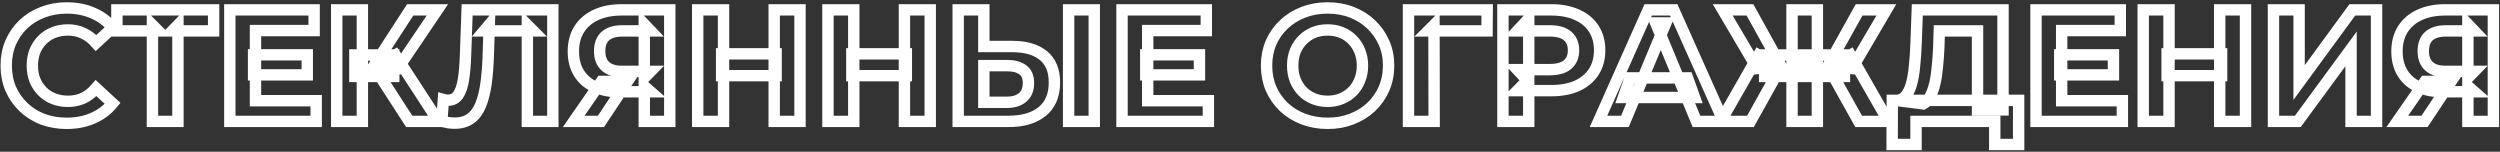
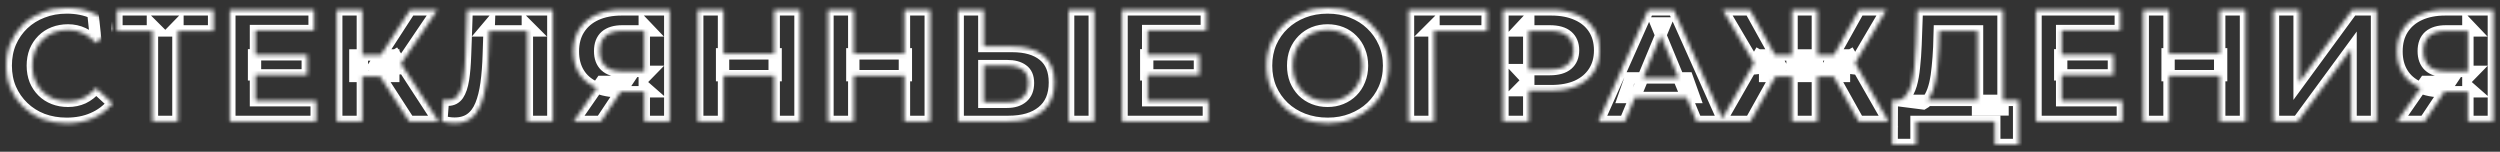
<svg xmlns="http://www.w3.org/2000/svg" width="659" height="40" viewBox="0 0 659 40" fill="none">
  <rect x="0" y="0" width="659" height="40" fill="#333333" stroke="none" />
  <mask id="path-1-outside-1_21_412" maskUnits="userSpaceOnUse" x="-0.362" y="0.096" width="660" height="40" fill="black">
-     <rect fill="white" x="-0.362" y="0.096" width="660" height="40" />
    <path d="M17.556 32.504C15.288 32.504 13.174 32.14 11.214 31.412C9.282 30.656 7.602 29.592 6.174 28.22C4.746 26.848 3.626 25.238 2.814 23.39C2.03 21.542 1.638 19.512 1.638 17.3C1.638 15.088 2.03 13.058 2.814 11.21C3.626 9.362 4.746 7.752 6.174 6.38C7.63 5.008 9.324 3.958 11.256 3.23C13.188 2.474 15.302 2.096 17.598 2.096C20.146 2.096 22.442 2.544 24.486 3.44C26.558 4.308 28.294 5.596 29.694 7.304L25.326 11.336C24.318 10.188 23.198 9.334 21.966 8.774C20.734 8.186 19.39 7.892 17.934 7.892C16.562 7.892 15.302 8.116 14.154 8.564C13.006 9.012 12.012 9.656 11.172 10.496C10.332 11.336 9.674 12.33 9.198 13.478C8.75 14.626 8.526 15.9 8.526 17.3C8.526 18.7 8.75 19.974 9.198 21.122C9.674 22.27 10.332 23.264 11.172 24.104C12.012 24.944 13.006 25.588 14.154 26.036C15.302 26.484 16.562 26.708 17.934 26.708C19.39 26.708 20.734 26.428 21.966 25.868C23.198 25.28 24.318 24.398 25.326 23.222L29.694 27.254C28.294 28.962 26.558 30.264 24.486 31.16C22.442 32.056 20.132 32.504 17.556 32.504ZM40.183 32V6.59L41.737 8.144H30.817V2.6H56.311V8.144H45.391L46.903 6.59V32H40.183ZM66.842 14.444H80.996V19.736H66.842V14.444ZM67.346 26.54H83.348V32H60.584V2.6H82.802V8.06H67.346V26.54ZM107.869 32L98.713 17.846L104.215 14.528L115.597 32H107.869ZM88.759 32V2.6H95.521V32H88.759ZM93.547 20.156V14.486H103.795V20.156H93.547ZM104.845 18.056L98.587 17.3L108.121 2.6H115.303L104.845 18.056ZM119.817 32.462C119.313 32.462 118.781 32.42 118.221 32.336C117.689 32.252 117.101 32.14 116.457 32L116.877 26.246C117.269 26.358 117.675 26.414 118.095 26.414C119.243 26.414 120.139 25.952 120.783 25.028C121.427 24.076 121.889 22.718 122.169 20.954C122.449 19.19 122.631 17.048 122.715 14.528L123.135 2.6H145.731V32H139.011V6.59L140.565 8.144H127.587L128.973 6.506L128.721 14.276C128.637 17.16 128.441 19.722 128.133 21.962C127.825 24.202 127.349 26.106 126.705 27.674C126.061 29.242 125.179 30.432 124.059 31.244C122.939 32.056 121.525 32.462 119.817 32.462ZM169.832 32V22.718L171.512 24.188H163.448C160.9 24.188 158.702 23.768 156.854 22.928C155.006 22.088 153.592 20.87 152.612 19.274C151.632 17.678 151.142 15.774 151.142 13.562C151.142 11.266 151.66 9.306 152.696 7.682C153.76 6.03 155.244 4.77 157.148 3.902C159.052 3.034 161.292 2.6 163.868 2.6H176.552V32H169.832ZM151.226 32L158.534 21.458H165.422L158.408 32H151.226ZM169.832 20.534V6.38L171.512 8.144H164.036C162.104 8.144 160.62 8.592 159.584 9.488C158.576 10.384 158.072 11.714 158.072 13.478C158.072 15.186 158.562 16.502 159.542 17.426C160.522 18.35 161.964 18.812 163.868 18.812H171.512L169.832 20.534ZM204.078 2.6H210.882V32H204.078V2.6ZM190.722 32H183.918V2.6H190.722V32ZM204.582 19.946H190.218V14.192H204.582V19.946ZM238.408 2.6H245.212V32H238.408V2.6ZM225.052 32H218.248V2.6H225.052V32ZM238.912 19.946H224.548V14.192H238.912V19.946ZM266.816 12.26C270.372 12.26 273.116 13.058 275.048 14.654C276.98 16.222 277.946 18.588 277.946 21.752C277.946 25.112 276.868 27.66 274.712 29.396C272.584 31.132 269.63 32 265.85 32H252.578V2.6H259.34V12.26H266.816ZM265.472 26.96C267.208 26.96 268.58 26.526 269.588 25.658C270.596 24.79 271.1 23.53 271.1 21.878C271.1 20.254 270.596 19.092 269.588 18.392C268.608 17.664 267.236 17.3 265.472 17.3H259.34V26.96H265.472ZM281.684 32V2.6H288.446V32H281.684ZM302.025 14.444H316.179V19.736H302.025V14.444ZM302.529 26.54H318.531V32H295.767V2.6H317.985V8.06H302.529V26.54ZM349.992 32.504C347.668 32.504 345.512 32.126 343.524 31.37C341.564 30.614 339.856 29.55 338.4 28.178C336.972 26.806 335.852 25.196 335.04 23.348C334.256 21.5 333.864 19.484 333.864 17.3C333.864 15.116 334.256 13.1 335.04 11.252C335.852 9.404 336.986 7.794 338.442 6.422C339.898 5.05 341.606 3.986 343.566 3.23C345.526 2.474 347.654 2.096 349.95 2.096C352.274 2.096 354.402 2.474 356.334 3.23C358.294 3.986 359.988 5.05 361.416 6.422C362.872 7.794 364.006 9.404 364.818 11.252C365.63 13.072 366.036 15.088 366.036 17.3C366.036 19.484 365.63 21.514 364.818 23.39C364.006 25.238 362.872 26.848 361.416 28.22C359.988 29.564 358.294 30.614 356.334 31.37C354.402 32.126 352.288 32.504 349.992 32.504ZM349.95 26.708C351.266 26.708 352.47 26.484 353.562 26.036C354.682 25.588 355.662 24.944 356.502 24.104C357.342 23.264 357.986 22.27 358.434 21.122C358.91 19.974 359.148 18.7 359.148 17.3C359.148 15.9 358.91 14.626 358.434 13.478C357.986 12.33 357.342 11.336 356.502 10.496C355.69 9.656 354.724 9.012 353.604 8.564C352.484 8.116 351.266 7.892 349.95 7.892C348.634 7.892 347.416 8.116 346.296 8.564C345.204 9.012 344.238 9.656 343.398 10.496C342.558 11.336 341.9 12.33 341.424 13.478C340.976 14.626 340.752 15.9 340.752 17.3C340.752 18.672 340.976 19.946 341.424 21.122C341.9 22.27 342.544 23.264 343.356 24.104C344.196 24.944 345.176 25.588 346.296 26.036C347.416 26.484 348.634 26.708 349.95 26.708ZM371.277 32V2.6H392.025L391.983 8.144H376.443L377.997 6.59L378.039 32H371.277ZM396.173 32V2.6H408.899C411.531 2.6 413.799 3.034 415.703 3.902C417.607 4.742 419.077 5.96 420.113 7.556C421.149 9.152 421.667 11.056 421.667 13.268C421.667 15.452 421.149 17.342 420.113 18.938C419.077 20.534 417.607 21.766 415.703 22.634C413.799 23.474 411.531 23.894 408.899 23.894H399.953L402.977 20.828V32H396.173ZM402.977 21.584L399.953 18.35H408.521C410.621 18.35 412.189 17.902 413.225 17.006C414.261 16.11 414.779 14.864 414.779 13.268C414.779 11.644 414.261 10.384 413.225 9.488C412.189 8.592 410.621 8.144 408.521 8.144H399.953L402.977 4.91V21.584ZM421.361 32L434.465 2.6H441.185L454.331 32H447.191L436.439 6.044H439.127L428.333 32H421.361ZM427.913 25.7L429.719 20.534H444.839L446.687 25.7H427.913ZM489.936 32L482.04 17.846L487.794 14.528L497.79 32H489.936ZM477.042 20.156V14.486H486.198V20.156H477.042ZM488.172 18.056L481.872 17.3L490.062 2.6H497.244L488.172 18.056ZM461.418 32H453.564L463.56 14.528L469.314 17.846L461.418 32ZM479.058 32H472.38V2.6H479.058V32ZM474.354 20.156H465.156V14.486H474.354V20.156ZM463.224 18.056L454.11 2.6H461.292L469.44 17.3L463.224 18.056ZM521.277 28.976V8.144H511.197L511.071 12.428C510.987 14.248 510.861 15.97 510.693 17.594C510.553 19.218 510.329 20.702 510.021 22.046C509.713 23.362 509.307 24.482 508.803 25.406C508.327 26.33 507.725 26.988 506.997 27.38L499.731 26.456C500.739 26.484 501.565 26.134 502.209 25.406C502.881 24.678 503.413 23.656 503.805 22.34C504.197 20.996 504.477 19.428 504.645 17.636C504.841 15.844 504.981 13.898 505.065 11.798L505.401 2.6H527.997V28.976H521.277ZM498.765 38.09L498.807 26.456H532.113V38.09H525.813V32H505.065V38.09H498.765ZM542.951 14.444H557.105V19.736H542.951V14.444ZM543.455 26.54H559.457V32H536.693V2.6H558.911V8.06H543.455V26.54ZM585.113 2.6H591.917V32H585.113V2.6ZM571.757 32H564.953V2.6H571.757V32ZM585.617 19.946H571.253V14.192H585.617V19.946ZM599.283 32V2.6H606.045V21.752L620.073 2.6H626.457V32H619.737V12.89L605.709 32H599.283ZM650.535 32V22.718L652.215 24.188H644.151C641.603 24.188 639.405 23.768 637.557 22.928C635.709 22.088 634.295 20.87 633.315 19.274C632.335 17.678 631.845 15.774 631.845 13.562C631.845 11.266 632.363 9.306 633.399 7.682C634.463 6.03 635.947 4.77 637.851 3.902C639.755 3.034 641.995 2.6 644.571 2.6H657.255V32H650.535ZM631.929 32L639.237 21.458H646.125L639.111 32H631.929ZM650.535 20.534V6.38L652.215 8.144H644.739C642.807 8.144 641.323 8.592 640.287 9.488C639.279 10.384 638.775 11.714 638.775 13.478C638.775 15.186 639.265 16.502 640.245 17.426C641.225 18.35 642.667 18.812 644.571 18.812H652.215L650.535 20.534Z" />
  </mask>
-   <path d="M17.556 32.504C15.288 32.504 13.174 32.14 11.214 31.412C9.282 30.656 7.602 29.592 6.174 28.22C4.746 26.848 3.626 25.238 2.814 23.39C2.03 21.542 1.638 19.512 1.638 17.3C1.638 15.088 2.03 13.058 2.814 11.21C3.626 9.362 4.746 7.752 6.174 6.38C7.63 5.008 9.324 3.958 11.256 3.23C13.188 2.474 15.302 2.096 17.598 2.096C20.146 2.096 22.442 2.544 24.486 3.44C26.558 4.308 28.294 5.596 29.694 7.304L25.326 11.336C24.318 10.188 23.198 9.334 21.966 8.774C20.734 8.186 19.39 7.892 17.934 7.892C16.562 7.892 15.302 8.116 14.154 8.564C13.006 9.012 12.012 9.656 11.172 10.496C10.332 11.336 9.674 12.33 9.198 13.478C8.75 14.626 8.526 15.9 8.526 17.3C8.526 18.7 8.75 19.974 9.198 21.122C9.674 22.27 10.332 23.264 11.172 24.104C12.012 24.944 13.006 25.588 14.154 26.036C15.302 26.484 16.562 26.708 17.934 26.708C19.39 26.708 20.734 26.428 21.966 25.868C23.198 25.28 24.318 24.398 25.326 23.222L29.694 27.254C28.294 28.962 26.558 30.264 24.486 31.16C22.442 32.056 20.132 32.504 17.556 32.504ZM40.183 32V6.59L41.737 8.144H30.817V2.6H56.311V8.144H45.391L46.903 6.59V32H40.183ZM66.842 14.444H80.996V19.736H66.842V14.444ZM67.346 26.54H83.348V32H60.584V2.6H82.802V8.06H67.346V26.54ZM107.869 32L98.713 17.846L104.215 14.528L115.597 32H107.869ZM88.759 32V2.6H95.521V32H88.759ZM93.547 20.156V14.486H103.795V20.156H93.547ZM104.845 18.056L98.587 17.3L108.121 2.6H115.303L104.845 18.056ZM119.817 32.462C119.313 32.462 118.781 32.42 118.221 32.336C117.689 32.252 117.101 32.14 116.457 32L116.877 26.246C117.269 26.358 117.675 26.414 118.095 26.414C119.243 26.414 120.139 25.952 120.783 25.028C121.427 24.076 121.889 22.718 122.169 20.954C122.449 19.19 122.631 17.048 122.715 14.528L123.135 2.6H145.731V32H139.011V6.59L140.565 8.144H127.587L128.973 6.506L128.721 14.276C128.637 17.16 128.441 19.722 128.133 21.962C127.825 24.202 127.349 26.106 126.705 27.674C126.061 29.242 125.179 30.432 124.059 31.244C122.939 32.056 121.525 32.462 119.817 32.462ZM169.832 32V22.718L171.512 24.188H163.448C160.9 24.188 158.702 23.768 156.854 22.928C155.006 22.088 153.592 20.87 152.612 19.274C151.632 17.678 151.142 15.774 151.142 13.562C151.142 11.266 151.66 9.306 152.696 7.682C153.76 6.03 155.244 4.77 157.148 3.902C159.052 3.034 161.292 2.6 163.868 2.6H176.552V32H169.832ZM151.226 32L158.534 21.458H165.422L158.408 32H151.226ZM169.832 20.534V6.38L171.512 8.144H164.036C162.104 8.144 160.62 8.592 159.584 9.488C158.576 10.384 158.072 11.714 158.072 13.478C158.072 15.186 158.562 16.502 159.542 17.426C160.522 18.35 161.964 18.812 163.868 18.812H171.512L169.832 20.534ZM204.078 2.6H210.882V32H204.078V2.6ZM190.722 32H183.918V2.6H190.722V32ZM204.582 19.946H190.218V14.192H204.582V19.946ZM238.408 2.6H245.212V32H238.408V2.6ZM225.052 32H218.248V2.6H225.052V32ZM238.912 19.946H224.548V14.192H238.912V19.946ZM266.816 12.26C270.372 12.26 273.116 13.058 275.048 14.654C276.98 16.222 277.946 18.588 277.946 21.752C277.946 25.112 276.868 27.66 274.712 29.396C272.584 31.132 269.63 32 265.85 32H252.578V2.6H259.34V12.26H266.816ZM265.472 26.96C267.208 26.96 268.58 26.526 269.588 25.658C270.596 24.79 271.1 23.53 271.1 21.878C271.1 20.254 270.596 19.092 269.588 18.392C268.608 17.664 267.236 17.3 265.472 17.3H259.34V26.96H265.472ZM281.684 32V2.6H288.446V32H281.684ZM302.025 14.444H316.179V19.736H302.025V14.444ZM302.529 26.54H318.531V32H295.767V2.6H317.985V8.06H302.529V26.54ZM349.992 32.504C347.668 32.504 345.512 32.126 343.524 31.37C341.564 30.614 339.856 29.55 338.4 28.178C336.972 26.806 335.852 25.196 335.04 23.348C334.256 21.5 333.864 19.484 333.864 17.3C333.864 15.116 334.256 13.1 335.04 11.252C335.852 9.404 336.986 7.794 338.442 6.422C339.898 5.05 341.606 3.986 343.566 3.23C345.526 2.474 347.654 2.096 349.95 2.096C352.274 2.096 354.402 2.474 356.334 3.23C358.294 3.986 359.988 5.05 361.416 6.422C362.872 7.794 364.006 9.404 364.818 11.252C365.63 13.072 366.036 15.088 366.036 17.3C366.036 19.484 365.63 21.514 364.818 23.39C364.006 25.238 362.872 26.848 361.416 28.22C359.988 29.564 358.294 30.614 356.334 31.37C354.402 32.126 352.288 32.504 349.992 32.504ZM349.95 26.708C351.266 26.708 352.47 26.484 353.562 26.036C354.682 25.588 355.662 24.944 356.502 24.104C357.342 23.264 357.986 22.27 358.434 21.122C358.91 19.974 359.148 18.7 359.148 17.3C359.148 15.9 358.91 14.626 358.434 13.478C357.986 12.33 357.342 11.336 356.502 10.496C355.69 9.656 354.724 9.012 353.604 8.564C352.484 8.116 351.266 7.892 349.95 7.892C348.634 7.892 347.416 8.116 346.296 8.564C345.204 9.012 344.238 9.656 343.398 10.496C342.558 11.336 341.9 12.33 341.424 13.478C340.976 14.626 340.752 15.9 340.752 17.3C340.752 18.672 340.976 19.946 341.424 21.122C341.9 22.27 342.544 23.264 343.356 24.104C344.196 24.944 345.176 25.588 346.296 26.036C347.416 26.484 348.634 26.708 349.95 26.708ZM371.277 32V2.6H392.025L391.983 8.144H376.443L377.997 6.59L378.039 32H371.277ZM396.173 32V2.6H408.899C411.531 2.6 413.799 3.034 415.703 3.902C417.607 4.742 419.077 5.96 420.113 7.556C421.149 9.152 421.667 11.056 421.667 13.268C421.667 15.452 421.149 17.342 420.113 18.938C419.077 20.534 417.607 21.766 415.703 22.634C413.799 23.474 411.531 23.894 408.899 23.894H399.953L402.977 20.828V32H396.173ZM402.977 21.584L399.953 18.35H408.521C410.621 18.35 412.189 17.902 413.225 17.006C414.261 16.11 414.779 14.864 414.779 13.268C414.779 11.644 414.261 10.384 413.225 9.488C412.189 8.592 410.621 8.144 408.521 8.144H399.953L402.977 4.91V21.584ZM421.361 32L434.465 2.6H441.185L454.331 32H447.191L436.439 6.044H439.127L428.333 32H421.361ZM427.913 25.7L429.719 20.534H444.839L446.687 25.7H427.913ZM489.936 32L482.04 17.846L487.794 14.528L497.79 32H489.936ZM477.042 20.156V14.486H486.198V20.156H477.042ZM488.172 18.056L481.872 17.3L490.062 2.6H497.244L488.172 18.056ZM461.418 32H453.564L463.56 14.528L469.314 17.846L461.418 32ZM479.058 32H472.38V2.6H479.058V32ZM474.354 20.156H465.156V14.486H474.354V20.156ZM463.224 18.056L454.11 2.6H461.292L469.44 17.3L463.224 18.056ZM521.277 28.976V8.144H511.197L511.071 12.428C510.987 14.248 510.861 15.97 510.693 17.594C510.553 19.218 510.329 20.702 510.021 22.046C509.713 23.362 509.307 24.482 508.803 25.406C508.327 26.33 507.725 26.988 506.997 27.38L499.731 26.456C500.739 26.484 501.565 26.134 502.209 25.406C502.881 24.678 503.413 23.656 503.805 22.34C504.197 20.996 504.477 19.428 504.645 17.636C504.841 15.844 504.981 13.898 505.065 11.798L505.401 2.6H527.997V28.976H521.277ZM498.765 38.09L498.807 26.456H532.113V38.09H525.813V32H505.065V38.09H498.765ZM542.951 14.444H557.105V19.736H542.951V14.444ZM543.455 26.54H559.457V32H536.693V2.6H558.911V8.06H543.455V26.54ZM585.113 2.6H591.917V32H585.113V2.6ZM571.757 32H564.953V2.6H571.757V32ZM585.617 19.946H571.253V14.192H585.617V19.946ZM599.283 32V2.6H606.045V21.752L620.073 2.6H626.457V32H619.737V12.89L605.709 32H599.283ZM650.535 32V22.718L652.215 24.188H644.151C641.603 24.188 639.405 23.768 637.557 22.928C635.709 22.088 634.295 20.87 633.315 19.274C632.335 17.678 631.845 15.774 631.845 13.562C631.845 11.266 632.363 9.306 633.399 7.682C634.463 6.03 635.947 4.77 637.851 3.902C639.755 3.034 641.995 2.6 644.571 2.6H657.255V32H650.535ZM631.929 32L639.237 21.458H646.125L639.111 32H631.929ZM650.535 20.534V6.38L652.215 8.144H644.739C642.807 8.144 641.323 8.592 640.287 9.488C639.279 10.384 638.775 11.714 638.775 13.478C638.775 15.186 639.265 16.502 640.245 17.426C641.225 18.35 642.667 18.812 644.571 18.812H652.215L650.535 20.534Z" stroke="white" stroke-width="3" mask="url(#path-1-outside-1_21_412)" />
+   <path d="M17.556 32.504C15.288 32.504 13.174 32.14 11.214 31.412C9.282 30.656 7.602 29.592 6.174 28.22C4.746 26.848 3.626 25.238 2.814 23.39C2.03 21.542 1.638 19.512 1.638 17.3C1.638 15.088 2.03 13.058 2.814 11.21C3.626 9.362 4.746 7.752 6.174 6.38C7.63 5.008 9.324 3.958 11.256 3.23C13.188 2.474 15.302 2.096 17.598 2.096C20.146 2.096 22.442 2.544 24.486 3.44L25.326 11.336C24.318 10.188 23.198 9.334 21.966 8.774C20.734 8.186 19.39 7.892 17.934 7.892C16.562 7.892 15.302 8.116 14.154 8.564C13.006 9.012 12.012 9.656 11.172 10.496C10.332 11.336 9.674 12.33 9.198 13.478C8.75 14.626 8.526 15.9 8.526 17.3C8.526 18.7 8.75 19.974 9.198 21.122C9.674 22.27 10.332 23.264 11.172 24.104C12.012 24.944 13.006 25.588 14.154 26.036C15.302 26.484 16.562 26.708 17.934 26.708C19.39 26.708 20.734 26.428 21.966 25.868C23.198 25.28 24.318 24.398 25.326 23.222L29.694 27.254C28.294 28.962 26.558 30.264 24.486 31.16C22.442 32.056 20.132 32.504 17.556 32.504ZM40.183 32V6.59L41.737 8.144H30.817V2.6H56.311V8.144H45.391L46.903 6.59V32H40.183ZM66.842 14.444H80.996V19.736H66.842V14.444ZM67.346 26.54H83.348V32H60.584V2.6H82.802V8.06H67.346V26.54ZM107.869 32L98.713 17.846L104.215 14.528L115.597 32H107.869ZM88.759 32V2.6H95.521V32H88.759ZM93.547 20.156V14.486H103.795V20.156H93.547ZM104.845 18.056L98.587 17.3L108.121 2.6H115.303L104.845 18.056ZM119.817 32.462C119.313 32.462 118.781 32.42 118.221 32.336C117.689 32.252 117.101 32.14 116.457 32L116.877 26.246C117.269 26.358 117.675 26.414 118.095 26.414C119.243 26.414 120.139 25.952 120.783 25.028C121.427 24.076 121.889 22.718 122.169 20.954C122.449 19.19 122.631 17.048 122.715 14.528L123.135 2.6H145.731V32H139.011V6.59L140.565 8.144H127.587L128.973 6.506L128.721 14.276C128.637 17.16 128.441 19.722 128.133 21.962C127.825 24.202 127.349 26.106 126.705 27.674C126.061 29.242 125.179 30.432 124.059 31.244C122.939 32.056 121.525 32.462 119.817 32.462ZM169.832 32V22.718L171.512 24.188H163.448C160.9 24.188 158.702 23.768 156.854 22.928C155.006 22.088 153.592 20.87 152.612 19.274C151.632 17.678 151.142 15.774 151.142 13.562C151.142 11.266 151.66 9.306 152.696 7.682C153.76 6.03 155.244 4.77 157.148 3.902C159.052 3.034 161.292 2.6 163.868 2.6H176.552V32H169.832ZM151.226 32L158.534 21.458H165.422L158.408 32H151.226ZM169.832 20.534V6.38L171.512 8.144H164.036C162.104 8.144 160.62 8.592 159.584 9.488C158.576 10.384 158.072 11.714 158.072 13.478C158.072 15.186 158.562 16.502 159.542 17.426C160.522 18.35 161.964 18.812 163.868 18.812H171.512L169.832 20.534ZM204.078 2.6H210.882V32H204.078V2.6ZM190.722 32H183.918V2.6H190.722V32ZM204.582 19.946H190.218V14.192H204.582V19.946ZM238.408 2.6H245.212V32H238.408V2.6ZM225.052 32H218.248V2.6H225.052V32ZM238.912 19.946H224.548V14.192H238.912V19.946ZM266.816 12.26C270.372 12.26 273.116 13.058 275.048 14.654C276.98 16.222 277.946 18.588 277.946 21.752C277.946 25.112 276.868 27.66 274.712 29.396C272.584 31.132 269.63 32 265.85 32H252.578V2.6H259.34V12.26H266.816ZM265.472 26.96C267.208 26.96 268.58 26.526 269.588 25.658C270.596 24.79 271.1 23.53 271.1 21.878C271.1 20.254 270.596 19.092 269.588 18.392C268.608 17.664 267.236 17.3 265.472 17.3H259.34V26.96H265.472ZM281.684 32V2.6H288.446V32H281.684ZM302.025 14.444H316.179V19.736H302.025V14.444ZM302.529 26.54H318.531V32H295.767V2.6H317.985V8.06H302.529V26.54ZM349.992 32.504C347.668 32.504 345.512 32.126 343.524 31.37C341.564 30.614 339.856 29.55 338.4 28.178C336.972 26.806 335.852 25.196 335.04 23.348C334.256 21.5 333.864 19.484 333.864 17.3C333.864 15.116 334.256 13.1 335.04 11.252C335.852 9.404 336.986 7.794 338.442 6.422C339.898 5.05 341.606 3.986 343.566 3.23C345.526 2.474 347.654 2.096 349.95 2.096C352.274 2.096 354.402 2.474 356.334 3.23C358.294 3.986 359.988 5.05 361.416 6.422C362.872 7.794 364.006 9.404 364.818 11.252C365.63 13.072 366.036 15.088 366.036 17.3C366.036 19.484 365.63 21.514 364.818 23.39C364.006 25.238 362.872 26.848 361.416 28.22C359.988 29.564 358.294 30.614 356.334 31.37C354.402 32.126 352.288 32.504 349.992 32.504ZM349.95 26.708C351.266 26.708 352.47 26.484 353.562 26.036C354.682 25.588 355.662 24.944 356.502 24.104C357.342 23.264 357.986 22.27 358.434 21.122C358.91 19.974 359.148 18.7 359.148 17.3C359.148 15.9 358.91 14.626 358.434 13.478C357.986 12.33 357.342 11.336 356.502 10.496C355.69 9.656 354.724 9.012 353.604 8.564C352.484 8.116 351.266 7.892 349.95 7.892C348.634 7.892 347.416 8.116 346.296 8.564C345.204 9.012 344.238 9.656 343.398 10.496C342.558 11.336 341.9 12.33 341.424 13.478C340.976 14.626 340.752 15.9 340.752 17.3C340.752 18.672 340.976 19.946 341.424 21.122C341.9 22.27 342.544 23.264 343.356 24.104C344.196 24.944 345.176 25.588 346.296 26.036C347.416 26.484 348.634 26.708 349.95 26.708ZM371.277 32V2.6H392.025L391.983 8.144H376.443L377.997 6.59L378.039 32H371.277ZM396.173 32V2.6H408.899C411.531 2.6 413.799 3.034 415.703 3.902C417.607 4.742 419.077 5.96 420.113 7.556C421.149 9.152 421.667 11.056 421.667 13.268C421.667 15.452 421.149 17.342 420.113 18.938C419.077 20.534 417.607 21.766 415.703 22.634C413.799 23.474 411.531 23.894 408.899 23.894H399.953L402.977 20.828V32H396.173ZM402.977 21.584L399.953 18.35H408.521C410.621 18.35 412.189 17.902 413.225 17.006C414.261 16.11 414.779 14.864 414.779 13.268C414.779 11.644 414.261 10.384 413.225 9.488C412.189 8.592 410.621 8.144 408.521 8.144H399.953L402.977 4.91V21.584ZM421.361 32L434.465 2.6H441.185L454.331 32H447.191L436.439 6.044H439.127L428.333 32H421.361ZM427.913 25.7L429.719 20.534H444.839L446.687 25.7H427.913ZM489.936 32L482.04 17.846L487.794 14.528L497.79 32H489.936ZM477.042 20.156V14.486H486.198V20.156H477.042ZM488.172 18.056L481.872 17.3L490.062 2.6H497.244L488.172 18.056ZM461.418 32H453.564L463.56 14.528L469.314 17.846L461.418 32ZM479.058 32H472.38V2.6H479.058V32ZM474.354 20.156H465.156V14.486H474.354V20.156ZM463.224 18.056L454.11 2.6H461.292L469.44 17.3L463.224 18.056ZM521.277 28.976V8.144H511.197L511.071 12.428C510.987 14.248 510.861 15.97 510.693 17.594C510.553 19.218 510.329 20.702 510.021 22.046C509.713 23.362 509.307 24.482 508.803 25.406C508.327 26.33 507.725 26.988 506.997 27.38L499.731 26.456C500.739 26.484 501.565 26.134 502.209 25.406C502.881 24.678 503.413 23.656 503.805 22.34C504.197 20.996 504.477 19.428 504.645 17.636C504.841 15.844 504.981 13.898 505.065 11.798L505.401 2.6H527.997V28.976H521.277ZM498.765 38.09L498.807 26.456H532.113V38.09H525.813V32H505.065V38.09H498.765ZM542.951 14.444H557.105V19.736H542.951V14.444ZM543.455 26.54H559.457V32H536.693V2.6H558.911V8.06H543.455V26.54ZM585.113 2.6H591.917V32H585.113V2.6ZM571.757 32H564.953V2.6H571.757V32ZM585.617 19.946H571.253V14.192H585.617V19.946ZM599.283 32V2.6H606.045V21.752L620.073 2.6H626.457V32H619.737V12.89L605.709 32H599.283ZM650.535 32V22.718L652.215 24.188H644.151C641.603 24.188 639.405 23.768 637.557 22.928C635.709 22.088 634.295 20.87 633.315 19.274C632.335 17.678 631.845 15.774 631.845 13.562C631.845 11.266 632.363 9.306 633.399 7.682C634.463 6.03 635.947 4.77 637.851 3.902C639.755 3.034 641.995 2.6 644.571 2.6H657.255V32H650.535ZM631.929 32L639.237 21.458H646.125L639.111 32H631.929ZM650.535 20.534V6.38L652.215 8.144H644.739C642.807 8.144 641.323 8.592 640.287 9.488C639.279 10.384 638.775 11.714 638.775 13.478C638.775 15.186 639.265 16.502 640.245 17.426C641.225 18.35 642.667 18.812 644.571 18.812H652.215L650.535 20.534Z" stroke="white" stroke-width="3" mask="url(#path-1-outside-1_21_412)" />
</svg>